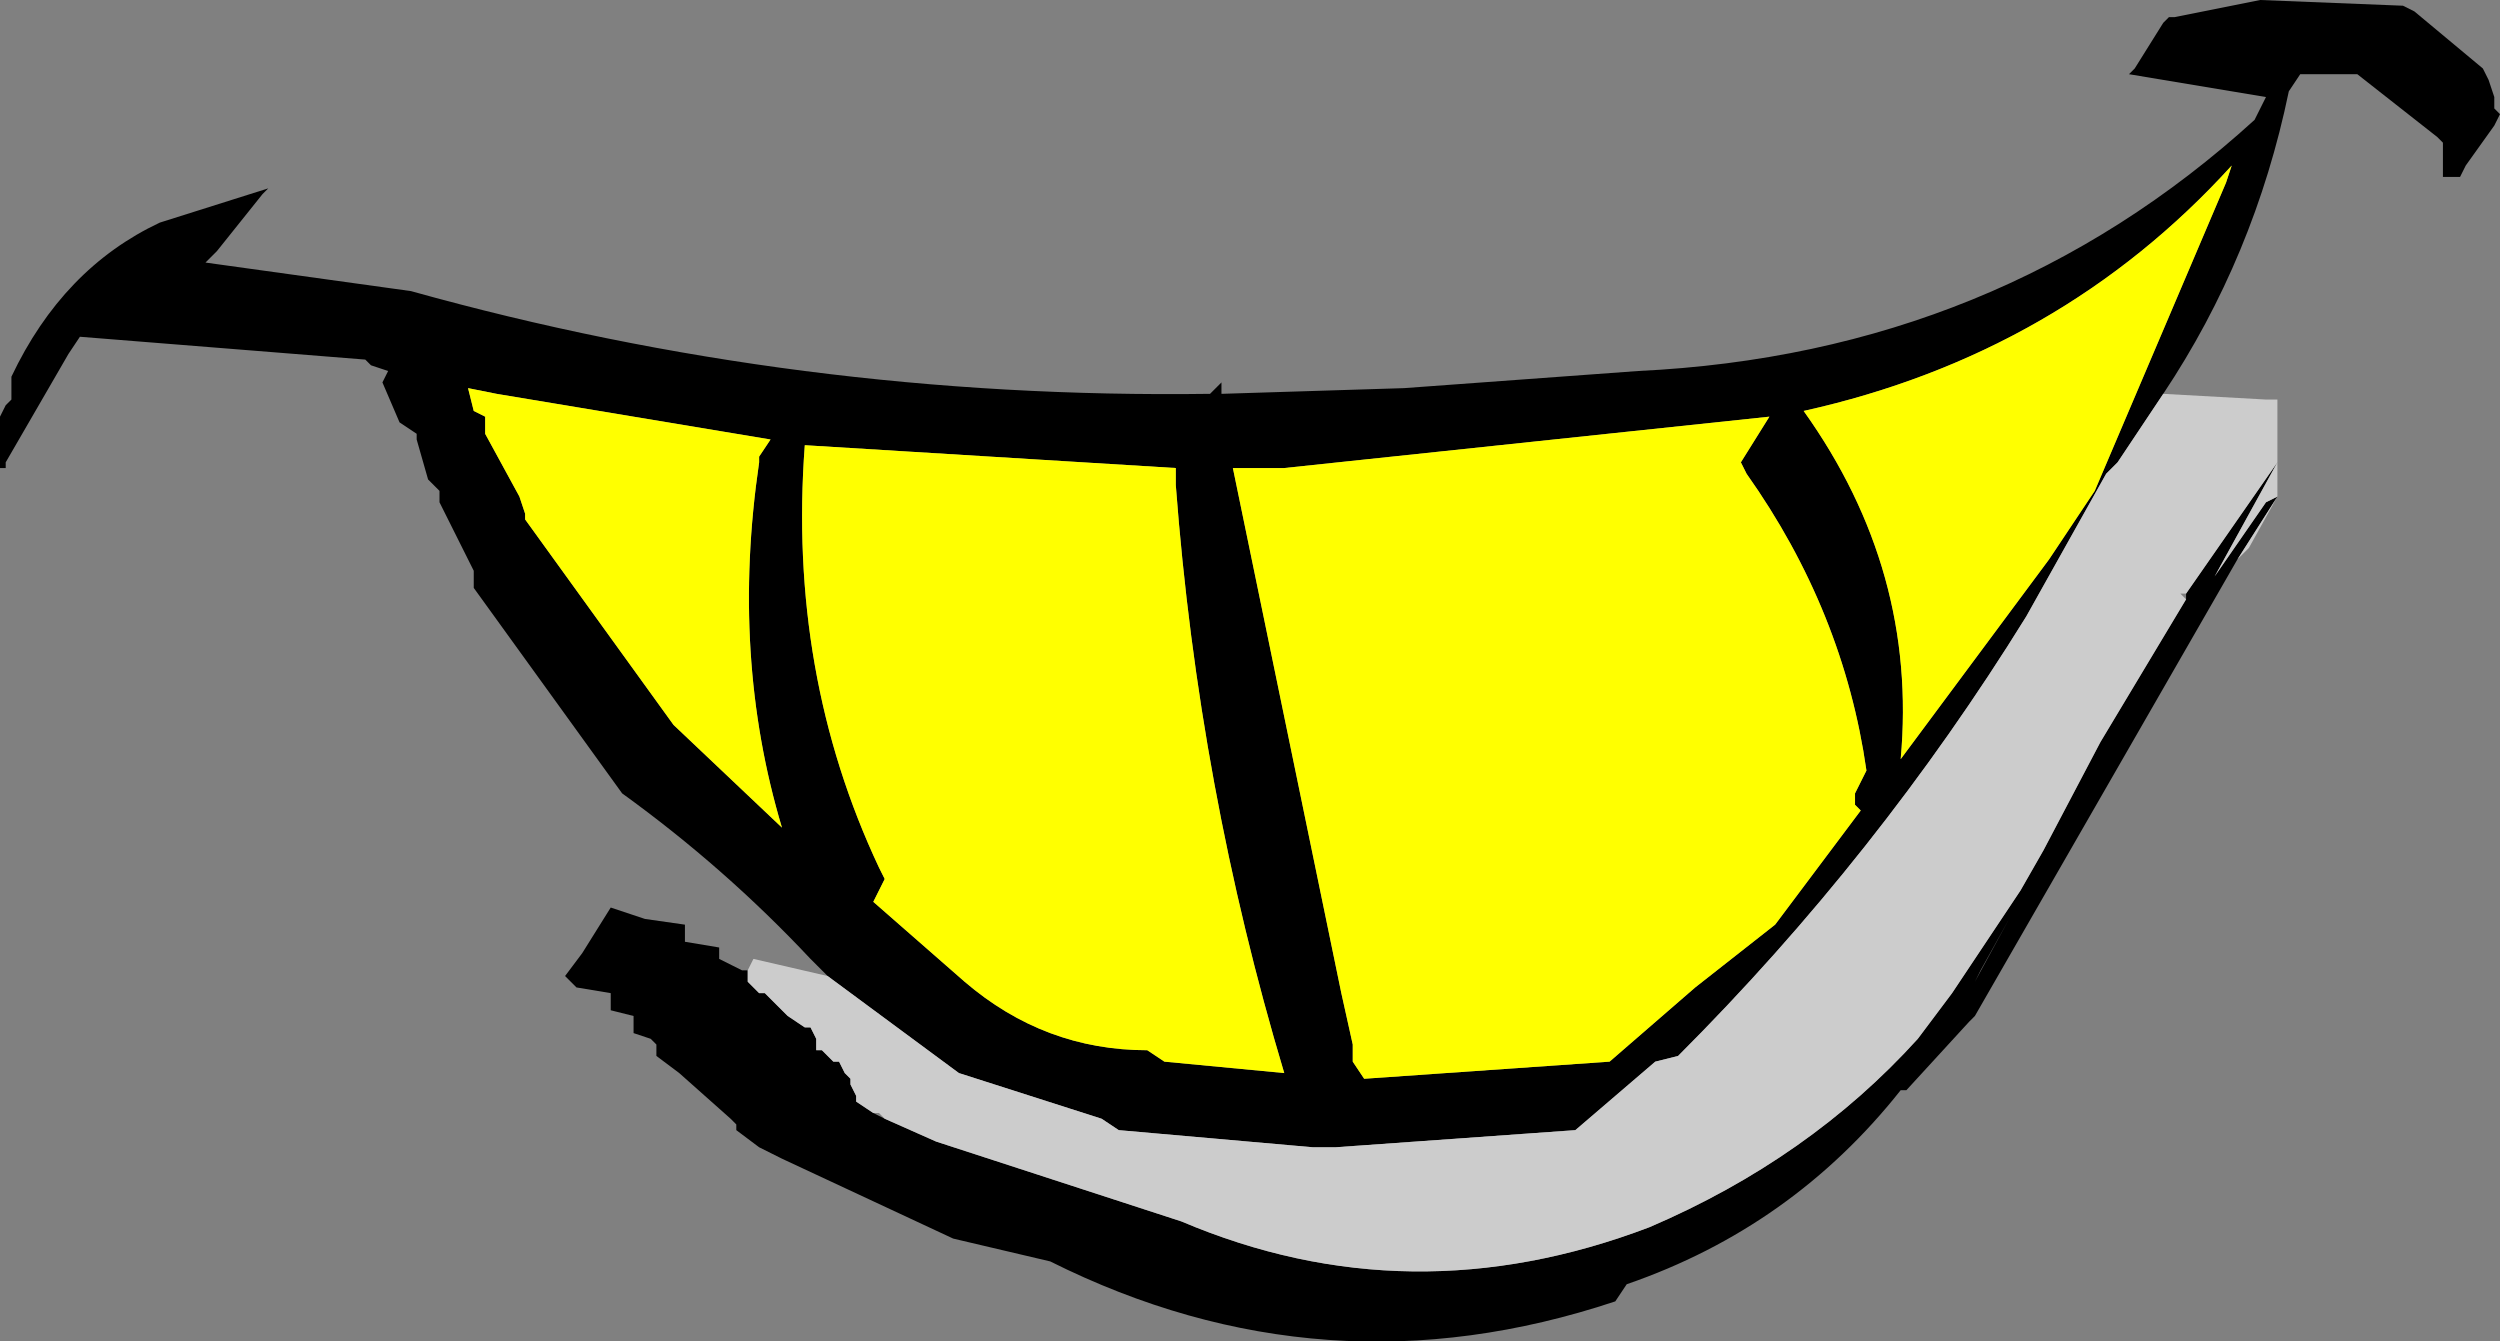
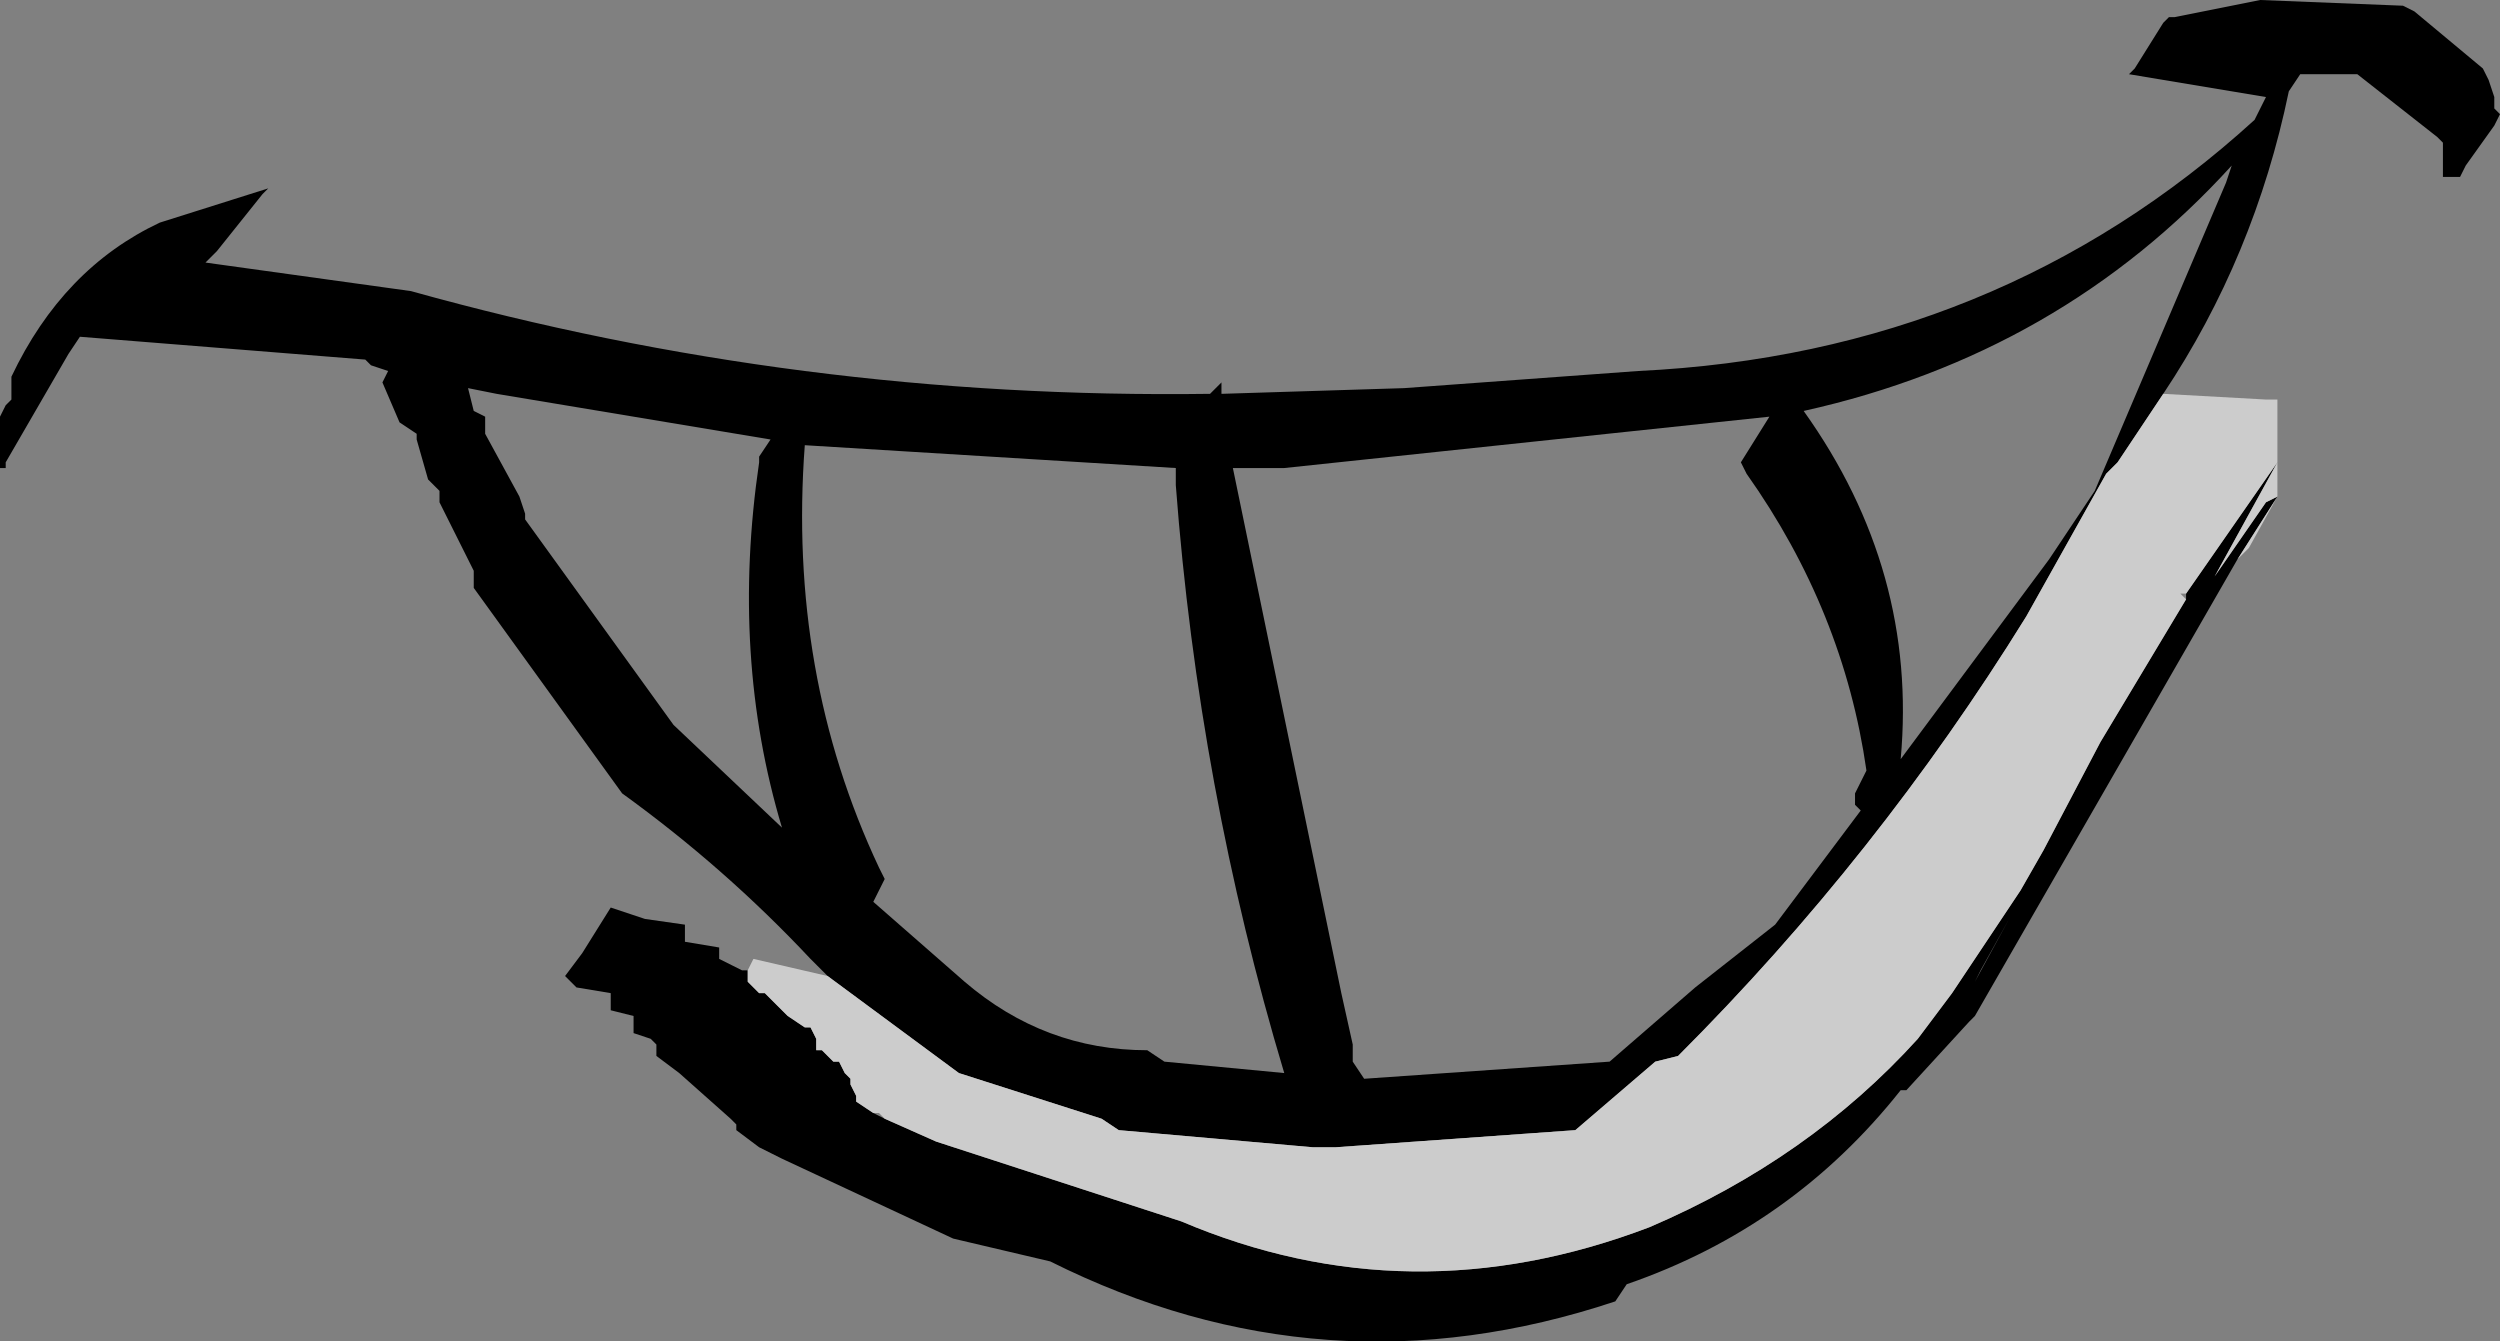
<svg xmlns="http://www.w3.org/2000/svg" height="11.75px" width="21.9px">
  <rect width="100%" height="100%" fill="#808080" stroke="none" />
  <g transform="matrix(1.0, 0.0, 0.0, 1.0, 12.2, -12.8)">
    <path d="M-4.95 21.35 L-5.1 21.2 Q-5.85 20.4 -6.75 19.75 L-8.05 17.95 -8.05 17.9 -8.05 17.8 -8.35 17.2 -8.35 17.1 -8.45 17.0 -8.55 16.65 -8.55 16.6 -8.7 16.5 -8.85 16.15 -8.8 16.05 -8.95 16.0 -9.0 15.95 -11.5 15.75 -11.6 15.9 -12.15 16.85 -12.15 16.9 -12.2 16.9 -12.2 16.6 -12.2 16.45 -12.15 16.35 -12.1 16.3 -12.1 16.2 -12.1 16.1 Q-11.65 15.15 -10.8 14.75 L-9.85 14.45 -9.9 14.5 -10.3 15.0 -10.4 15.1 -8.6 15.35 Q-5.2 16.3 -1.6 16.25 L-1.55 16.2 -1.5 16.15 -1.5 16.25 0.1 16.2 2.15 16.05 Q5.3 15.9 7.55 13.85 L7.65 13.65 6.45 13.45 6.5 13.4 6.75 13.0 6.8 12.95 6.85 12.95 7.6 12.8 8.85 12.85 8.95 12.9 9.55 13.4 9.6 13.5 9.65 13.65 9.65 13.75 9.7 13.8 9.65 13.9 9.4 14.25 9.35 14.35 9.2 14.35 9.2 14.3 9.2 14.15 9.2 14.05 9.15 14.0 8.45 13.45 7.95 13.45 7.85 13.6 Q7.55 15.05 6.75 16.25 L6.35 16.85 6.25 16.95 5.55 18.2 Q4.25 20.3 2.5 22.05 L2.3 22.1 1.6 22.7 -0.5 22.85 -0.55 22.85 -0.7 22.85 -2.4 22.7 -2.55 22.6 -3.8 22.2 -4.95 21.35 M7.4 17.7 L5.1 21.7 5.05 21.75 4.5 22.35 4.45 22.35 Q3.5 23.55 2.05 24.05 L1.95 24.2 Q-0.6 25.05 -3.0 23.85 L-3.85 23.65 -5.35 22.95 -5.55 22.85 -5.75 22.7 -5.75 22.65 -5.8 22.6 -6.25 22.2 -6.45 22.05 -6.45 21.95 -6.5 21.9 -6.65 21.85 -6.65 21.75 -6.65 21.7 -6.85 21.65 -6.85 21.55 -6.85 21.5 -7.15 21.45 -7.25 21.35 -7.1 21.15 -6.85 20.75 -6.55 20.85 -6.2 20.9 -6.2 21.05 -5.9 21.1 -5.9 21.2 -5.7 21.3 -5.65 21.3 -5.65 21.35 -5.65 21.4 -5.6 21.45 -5.55 21.5 -5.5 21.5 -5.4 21.6 -5.35 21.65 -5.3 21.7 -5.15 21.8 -5.1 21.8 -5.05 21.9 -5.05 22.0 -5.0 22.0 -4.9 22.1 -4.85 22.1 -4.8 22.2 -4.75 22.25 -4.75 22.3 -4.7 22.4 -4.7 22.45 -4.55 22.55 -4.45 22.6 -4.0 22.8 -1.85 23.5 Q0.15 24.35 2.25 23.55 3.65 22.95 4.6 21.9 L4.9 21.5 5.5 20.6 5.7 20.25 6.2 19.3 6.95 18.05 6.95 18.0 7.75 16.85 7.2 17.85 7.1 18.0 7.2 17.85 7.65 17.2 7.75 17.15 7.4 17.7 M7.35 14.25 Q5.85 15.9 3.6 16.4 4.6 17.8 4.45 19.45 L5.75 17.7 6.15 17.1 7.3 14.4 7.35 14.25 M3.05 16.85 L3.3 16.45 -0.95 16.9 -1.4 16.9 -0.45 21.5 -0.35 21.95 -0.35 22.1 -0.25 22.25 1.9 22.1 2.65 21.45 3.35 20.9 4.1 19.9 4.05 19.85 4.05 19.75 4.1 19.65 4.15 19.55 Q3.95 18.15 3.1 16.95 L3.05 16.85 M5.15 21.3 L5.4 20.85 5.1 21.4 5.15 21.3 M-1.9 16.9 L-5.15 16.7 Q-5.3 18.7 -4.5 20.4 L-4.45 20.5 -4.55 20.7 -3.75 21.4 Q-3.05 22.0 -2.15 22.0 L-2.0 22.1 -0.95 22.2 Q-1.7 19.7 -1.9 17.05 L-1.9 16.9 M-7.95 16.45 L-7.95 16.55 -7.95 16.6 -7.65 17.15 -7.6 17.3 -7.6 17.35 -6.3 19.15 -5.35 20.05 Q-5.8 18.55 -5.55 16.85 L-5.55 16.8 -5.45 16.65 -7.85 16.25 -8.1 16.2 -8.05 16.4 -7.95 16.45" fill="#000000" fill-rule="evenodd" stroke="none" />
    <path d="M6.75 16.25 L7.65 16.3 7.75 16.3 7.75 17.15 7.5 17.6 7.4 17.7 7.75 17.15 7.65 17.2 7.2 17.85 7.75 16.85 6.95 18.0 6.9 18.0 6.95 18.05 6.2 19.3 5.7 20.25 5.5 20.6 4.9 21.5 4.6 21.9 Q3.65 22.95 2.25 23.55 0.15 24.35 -1.85 23.5 L-4.0 22.8 -4.45 22.6 -4.5 22.55 -4.55 22.55 -4.7 22.45 -4.7 22.4 -4.75 22.3 -4.75 22.25 -4.8 22.2 -4.85 22.1 -4.9 22.1 -5.0 22.0 -5.05 22.0 -5.05 21.9 -5.1 21.8 -5.15 21.8 -5.3 21.7 -5.35 21.65 -5.4 21.6 -5.5 21.5 -5.55 21.5 -5.6 21.45 -5.65 21.4 -5.65 21.35 -5.65 21.3 -5.6 21.2 -4.95 21.35 -3.8 22.2 -2.55 22.6 -2.4 22.7 -0.7 22.85 -0.55 22.85 -0.5 22.85 1.6 22.7 2.3 22.1 2.5 22.05 Q4.25 20.3 5.55 18.2 L6.25 16.95 6.35 16.85 6.75 16.25" fill="#cccccc" fill-rule="evenodd" stroke="none" />
-     <path d="M7.35 14.25 L7.3 14.4 6.15 17.1 5.75 17.7 4.45 19.45 Q4.6 17.8 3.6 16.4 5.85 15.9 7.35 14.25 M3.05 16.85 L3.1 16.95 Q3.95 18.15 4.15 19.55 L4.1 19.65 4.05 19.75 4.05 19.85 4.1 19.9 3.35 20.9 2.65 21.45 1.9 22.1 -0.25 22.25 -0.35 22.1 -0.35 21.95 -0.45 21.5 -1.4 16.9 -0.95 16.9 3.3 16.45 3.05 16.85 M-7.95 16.45 L-8.05 16.4 -8.1 16.2 -7.85 16.25 -5.45 16.65 -5.55 16.8 -5.55 16.85 Q-5.8 18.55 -5.35 20.05 L-6.3 19.15 -7.6 17.35 -7.6 17.3 -7.65 17.15 -7.95 16.6 -7.95 16.55 -7.95 16.45 M-1.9 16.9 L-1.9 17.05 Q-1.7 19.7 -0.95 22.2 L-2.0 22.1 -2.15 22.0 Q-3.05 22.0 -3.75 21.4 L-4.55 20.7 -4.45 20.5 -4.5 20.4 Q-5.3 18.7 -5.15 16.7 L-1.9 16.9" fill="#ffff00" fill-rule="evenodd" stroke="none" />
  </g>
</svg>